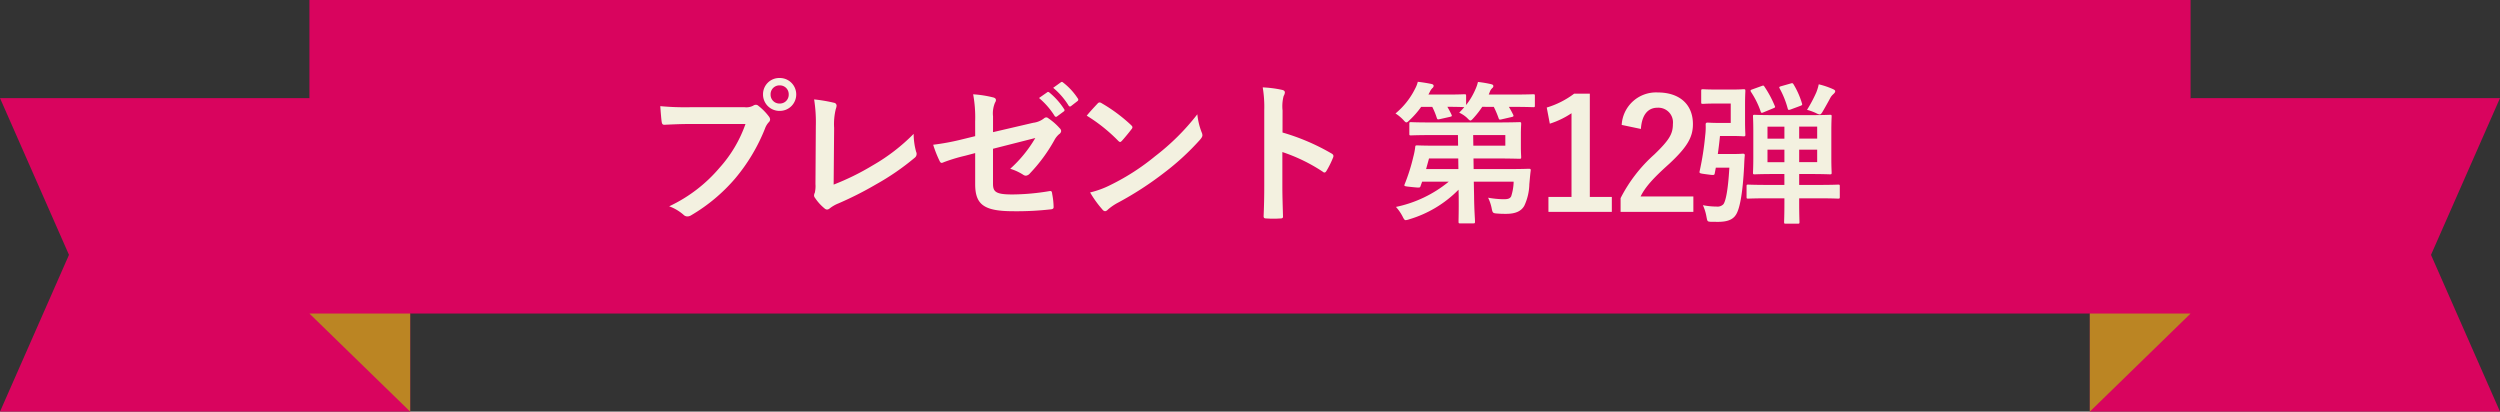
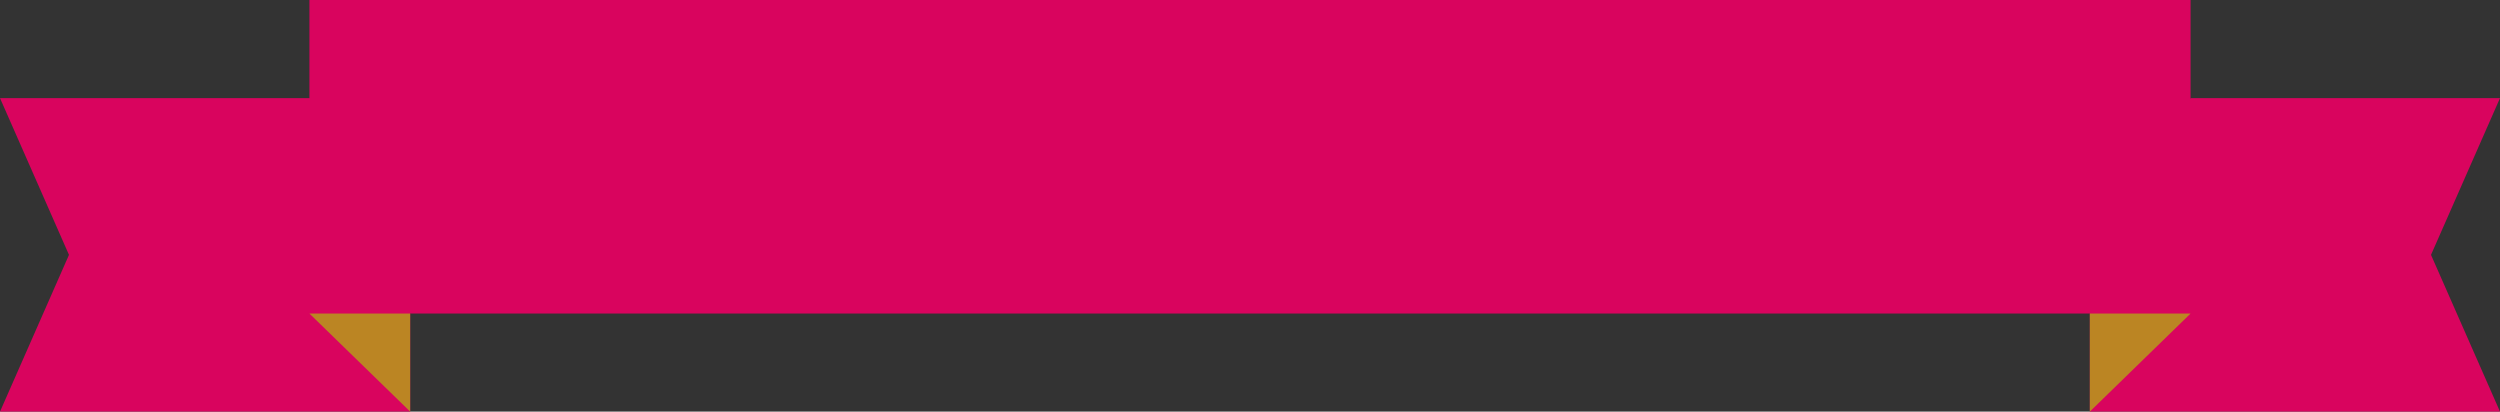
<svg xmlns="http://www.w3.org/2000/svg" width="390" height="64.215" viewBox="0 0 390 64.215">
  <rect x="0" y="0" width="390" height="64.215" fill="#333333" stroke="none" />
  <g id="グループ_389" data-name="グループ 389" transform="translate(4885 144.418)">
    <g id="グループ_388" data-name="グループ 388" transform="translate(-4885 -144.417)">
      <rect id="長方形_64" data-name="長方形 64" width="293.459" height="48.91" transform="translate(48.27 -0.001)" fill="#d9045e" />
      <path id="パス_156" data-name="パス 156" d="M0,6.673,10.761,31.129,0,55.584H63.987V40.3L48.33,6.673Z" transform="translate(0 8.63)" fill="#d9045e" />
      <path id="パス_157" data-name="パス 157" d="M21.051,21.33l15.716,15.3V21.33Z" transform="translate(27.219 27.581)" fill="#bb8523" />
      <path id="パス_158" data-name="パス 158" d="M157.895,6.673,142.176,40.248V55.584h63.987L195.4,31.129,206.163,6.673Z" transform="translate(183.837 8.63)" fill="#d9045e" />
      <path id="パス_159" data-name="パス 159" d="M142.176,21.33v15.3l15.716-15.3Z" transform="translate(183.837 27.581)" fill="#bb8523" />
    </g>
-     <path id="パス_368" data-name="パス 368" d="M15.984-13.656a20.2,20.2,0,0,1-4.056,6.84,23.2,23.2,0,0,1-7.848,6A7.136,7.136,0,0,1,6.312.5a.842.842,0,0,0,.6.264A1.161,1.161,0,0,0,7.56.552,26.913,26.913,0,0,0,14.376-5.16a28.263,28.263,0,0,0,4.656-7.8,2.889,2.889,0,0,1,.552-.936.657.657,0,0,0,.24-.456.817.817,0,0,0-.192-.48A8.845,8.845,0,0,0,18-16.488a.562.562,0,0,0-.408-.168.765.765,0,0,0-.408.144,2.3,2.3,0,0,1-1.32.24H7.3a42,42,0,0,1-4.608-.168c.048.7.144,1.944.216,2.424.048.336.144.5.456.48,1.032-.048,2.4-.12,3.96-.12Zm5.328-7.176a2.531,2.531,0,0,0-2.592,2.568A2.561,2.561,0,0,0,21.312-15.7,2.561,2.561,0,0,0,23.9-18.264,2.561,2.561,0,0,0,21.312-20.832Zm0,1.152a1.375,1.375,0,0,1,1.416,1.416,1.375,1.375,0,0,1-1.416,1.416A1.375,1.375,0,0,1,19.9-18.264,1.375,1.375,0,0,1,21.312-19.68Zm8.5,6.648a9.875,9.875,0,0,1,.264-2.976,1.833,1.833,0,0,0,.12-.5.46.46,0,0,0-.384-.456,24.418,24.418,0,0,0-3.12-.528,22.7,22.7,0,0,1,.264,4.176L26.9-4.3a4.734,4.734,0,0,1-.1,1.368.974.974,0,0,0-.12.408.588.588,0,0,0,.144.384A7.4,7.4,0,0,0,28.3-.5a.64.64,0,0,0,.408.192A.7.7,0,0,0,29.136-.5a5.535,5.535,0,0,1,1.344-.768,53.692,53.692,0,0,0,5.88-2.976,38.834,38.834,0,0,0,6-4.128.758.758,0,0,0,.24-.96,10.8,10.8,0,0,1-.384-2.784,29.658,29.658,0,0,1-6.36,4.9A39.463,39.463,0,0,1,29.736-4.2ZM51.816-11.76l-2.04.5a36.89,36.89,0,0,1-4.512.84,17.954,17.954,0,0,0,.96,2.448c.12.264.216.384.384.384a1,1,0,0,0,.288-.1A25.617,25.617,0,0,1,50.28-8.712l1.536-.408v4.848c0,3.24,1.416,4.224,6,4.224a47.111,47.111,0,0,0,5.736-.288c.36-.024.5-.12.5-.36a11.507,11.507,0,0,0-.216-2.016c-.048-.36-.072-.528-.408-.48a35.995,35.995,0,0,1-5.808.528c-2.592,0-3.024-.408-3.024-1.68V-9.792l6.6-1.68a19.975,19.975,0,0,1-3.912,4.8,8.176,8.176,0,0,1,1.992.912.767.767,0,0,0,.456.168.949.949,0,0,0,.624-.36,25.239,25.239,0,0,0,3.816-5.184,3.13,3.13,0,0,1,.744-.936.653.653,0,0,0,.312-.48.622.622,0,0,0-.216-.432,9.4,9.4,0,0,0-1.776-1.56.518.518,0,0,0-.336-.144.572.572,0,0,0-.336.144,3.375,3.375,0,0,1-1.7.7L54.6-12.384v-2.472a4.312,4.312,0,0,1,.312-2.136.766.766,0,0,0,.144-.384c0-.216-.144-.36-.456-.432a17.212,17.212,0,0,0-3.1-.48,19.558,19.558,0,0,1,.312,4.224Zm9.96-5.952A11.909,11.909,0,0,1,64.2-14.928a.251.251,0,0,0,.408.072l1.008-.744a.242.242,0,0,0,.072-.384,11.046,11.046,0,0,0-2.28-2.568c-.144-.12-.24-.144-.36-.048ZM63.984-19.3a11.354,11.354,0,0,1,2.4,2.76.246.246,0,0,0,.408.072l.96-.744a.277.277,0,0,0,.072-.432,10.023,10.023,0,0,0-2.28-2.472c-.144-.12-.216-.144-.36-.048Zm5.232,4.344a25.405,25.405,0,0,1,4.9,3.912c.12.12.216.192.312.192s.168-.072.288-.192c.336-.36,1.128-1.32,1.488-1.8a.516.516,0,0,0,.144-.312c0-.1-.072-.192-.216-.336A25.026,25.026,0,0,0,71.544-16.9a.64.64,0,0,0-.312-.12.45.45,0,0,0-.336.192C70.44-16.344,69.744-15.6,69.216-14.952Zm.528,11.976a16.629,16.629,0,0,0,1.92,2.664.622.622,0,0,0,.408.264.664.664,0,0,0,.432-.24,8.284,8.284,0,0,1,1.608-1.1A51.6,51.6,0,0,0,81.36-6.1a39.228,39.228,0,0,0,5.52-5.088c.264-.312.384-.5.384-.72a1.174,1.174,0,0,0-.12-.456,10.713,10.713,0,0,1-.672-2.808A36.057,36.057,0,0,1,79.9-8.64a35.574,35.574,0,0,1-6.912,4.464A14.458,14.458,0,0,1,69.744-2.976ZM99.768-15.768a6.25,6.25,0,0,1,.168-2.256,1.263,1.263,0,0,0,.192-.552c0-.192-.12-.336-.456-.408a17.715,17.715,0,0,0-3-.384,18.313,18.313,0,0,1,.24,3.552V-4.008c0,1.536-.024,2.952-.1,4.728,0,.288.12.36.456.36a15.86,15.86,0,0,0,2.136,0c.336,0,.456-.072.432-.36-.048-1.728-.1-3.144-.1-4.7v-5.3a26.581,26.581,0,0,1,6.312,3.072.368.368,0,0,0,.264.12c.12,0,.216-.1.312-.264a14.106,14.106,0,0,0,1.032-2.088c.12-.312,0-.48-.264-.624a33.854,33.854,0,0,0-7.632-3.264Zm27.36,3.84.024,1.656h-3.144c-2.3,0-3.12-.048-3.264-.048-.24,0-.264.048-.288.312a10.517,10.517,0,0,1-.288,1.464,29.039,29.039,0,0,1-1.368,4.32c-.12.288.048.288,1.2.408,1.2.12,1.2.12,1.3-.168l.24-.672h4.152A19.11,19.11,0,0,1,117.456-.72,6.974,6.974,0,0,1,118.488.768c.216.432.312.576.5.576a2.809,2.809,0,0,0,.576-.144,17.937,17.937,0,0,0,7.656-4.608l.024.984c.024,2.352-.024,3.528-.024,3.984,0,.264.024.288.264.288H129.5c.264,0,.288-.024.288-.288,0-.408-.12-1.68-.144-4.008L129.6-4.656h6.216a7.858,7.858,0,0,1-.384,2.28c-.216.408-.6.456-1.224.456a14.338,14.338,0,0,1-2.376-.24,6.875,6.875,0,0,1,.552,1.632c.144.744.192.792.864.84.576.048.984.048,1.392.048,1.536,0,2.376-.456,2.832-1.248a8.337,8.337,0,0,0,.792-3.36c.072-.744.12-1.44.216-2.136.024-.24-.048-.288-.288-.288-.144,0-.984.048-3.36.048h-5.256l-.024-1.656h3.336c2.472,0,3.7.048,3.816.048.264,0,.288-.024.288-.264,0-.144-.048-.648-.048-1.824v-1.56c0-1.152.048-1.656.048-1.8,0-.24-.024-.264-.288-.264-.12,0-1.344.048-3.816.048h-9.816c-2.328,0-3.12-.048-3.264-.048-.24,0-.264.024-.264.264v1.536c0,.24.024.264.264.264.144,0,.936-.048,3.264-.048Zm7.392,0v1.656h-4.992l-.024-1.656Zm-12.36,5.3.456-1.656h4.56l.024,1.656Zm10.56-9.7a14.217,14.217,0,0,1,.744,1.752c.1.264.144.264.48.192l1.56-.36c.312-.072.336-.144.24-.36-.216-.432-.432-.84-.672-1.224h.384c2.424,0,3.288.048,3.432.048.216,0,.24-.024.24-.264v-1.488c0-.24-.024-.264-.24-.264-.144,0-1.008.048-3.432.048h-3.528l.168-.408a1.4,1.4,0,0,1,.36-.576c.12-.12.192-.168.192-.336,0-.192-.12-.24-.384-.312a17.581,17.581,0,0,0-2.016-.336,5.622,5.622,0,0,1-.384,1.128,10.662,10.662,0,0,1-1.464,2.472v-1.416c0-.24-.024-.264-.288-.264-.144,0-.792.048-2.808.048H122.52l.216-.408a1.946,1.946,0,0,1,.408-.6.486.486,0,0,0,.192-.336c0-.168-.12-.264-.36-.312-.552-.12-1.44-.264-2.112-.336a4.6,4.6,0,0,1-.432,1.1,11.789,11.789,0,0,1-3.048,3.84,6.273,6.273,0,0,1,1.176.96c.264.288.384.432.528.432.12,0,.264-.12.528-.384a13.48,13.48,0,0,0,1.776-2.04h1.728a11.548,11.548,0,0,1,.7,1.7c.1.288.144.288.48.216l1.608-.36c.288-.072.312-.12.216-.336q-.288-.612-.648-1.224c1.872,0,2.5.048,2.64.048q-.36.432-.792.864a4.694,4.694,0,0,1,1.2.792c.288.288.408.432.552.432.12,0,.264-.144.5-.408a14.063,14.063,0,0,0,1.344-1.728ZM147.7-18.384h-2.448a13.527,13.527,0,0,1-4.272,2.16l.48,2.52a13.459,13.459,0,0,0,3.384-1.632V-2.28h-3.6V.048h9.888V-2.28H147.7Zm7.968,5.5c.144-2.184,1.08-3.312,2.592-3.312a2.285,2.285,0,0,1,2.4,2.544c0,1.512-.528,2.472-2.928,4.776A23.177,23.177,0,0,0,152.5-2.088V.048h11.352v-2.4h-8.232c.744-1.488,1.944-2.832,4.464-5.088,2.808-2.616,3.7-4.152,3.7-6.192,0-3.168-2.184-4.944-5.472-4.944a5.365,5.365,0,0,0-5.64,5.064ZM178.056-2.064v.672c0,1.968-.048,2.88-.048,3.024,0,.24.024.264.288.264h1.824c.264,0,.288-.024.288-.264,0-.12-.048-1.056-.048-3.024v-.672h2.808c2.328,0,3.144.048,3.264.048.24,0,.264-.024.264-.264V-3.936c0-.24-.024-.264-.264-.264-.12,0-.936.048-3.264.048H180.36v-1.7h1.68c2.184,0,2.952.048,3.12.048.24,0,.264-.024.264-.264,0-.144-.048-.84-.048-2.352v-4.1c0-1.512.048-2.184.048-2.328,0-.216-.024-.24-.264-.24-.168,0-.936.048-3.12.048h-5.5c-2.184,0-2.952-.048-3.12-.048-.24,0-.264.024-.264.24,0,.144.048.816.048,2.328v4.1c0,1.512-.048,2.184-.048,2.352,0,.24.024.264.264.264.168,0,.936-.048,3.12-.048h1.512v1.7H175.68c-2.328,0-3.144-.048-3.288-.048-.216,0-.24.024-.24.264V-2.28c0,.24.024.264.24.264.144,0,.96-.048,3.288-.048Zm5.112-5.64H180.36V-9.648h2.808Zm0-5.544v1.872H180.36v-1.872ZM175.416-7.7V-9.648h2.64V-7.7Zm0-3.672v-1.872h2.64v1.872ZM167.688,1.608c1.776,0,2.616-.5,3.048-1.584.384-.912.816-2.88,1.032-7.056.024-.528.048-1.2.1-1.68.024-.24-.048-.312-.288-.312-.144,0-.432.048-1.536.048h-2.376c.12-.864.24-1.8.336-2.808h2.016c1.1,0,1.512.048,1.656.048.264,0,.288-.024.288-.264,0-.144-.048-.768-.048-2.16v-2.472c0-1.392.048-2.016.048-2.16,0-.264-.024-.288-.288-.288-.144,0-.552.048-1.656.048h-2.592c-1.488,0-1.92-.048-2.064-.048-.264,0-.288.024-.288.288v1.728c0,.24.024.264.288.264.144,0,.576-.048,2.064-.048h2.256v3.024h-2.016c-.888,0-1.44-.048-1.584-.048-.24,0-.312.072-.312.312a10.128,10.128,0,0,1-.072,1.7,45,45,0,0,1-.864,5.544c-.072.336-.072.36,1.032.5,1.248.168,1.248.168,1.32-.144l.168-.888h2.112c-.216,3.72-.6,5.28-.936,5.712a1.275,1.275,0,0,1-1.08.36,11.153,11.153,0,0,1-2.112-.216,7.427,7.427,0,0,1,.552,1.776c.144.768.144.768.648.816Zm13.9-17.472a8.073,8.073,0,0,1,1.488.552,1.428,1.428,0,0,0,.48.168c.168,0,.264-.12.456-.432.312-.528.816-1.416,1.224-2.184a2.116,2.116,0,0,1,.48-.576c.144-.144.264-.264.264-.432,0-.144-.12-.216-.312-.312a12.455,12.455,0,0,0-2.256-.768,7.569,7.569,0,0,1-.384,1.272A21.873,21.873,0,0,1,181.584-15.864Zm-8.544-3.192c-.288.1-.336.168-.192.408a13.455,13.455,0,0,1,1.488,3c.072.264.144.312.456.168L176.3-16.1c.312-.12.36-.168.24-.408a16.6,16.6,0,0,0-1.584-2.952c-.144-.24-.192-.216-.456-.12Zm4.512-.5c-.312.1-.36.12-.24.36a13.937,13.937,0,0,1,1.248,3.1c.072.264.12.288.48.168l1.488-.552c.312-.12.336-.168.264-.384a12.53,12.53,0,0,0-1.3-2.952c-.12-.216-.192-.24-.432-.168Z" transform="translate(-4784.688 -111.418)" fill="#f3f1e0" />
  </g>
</svg>